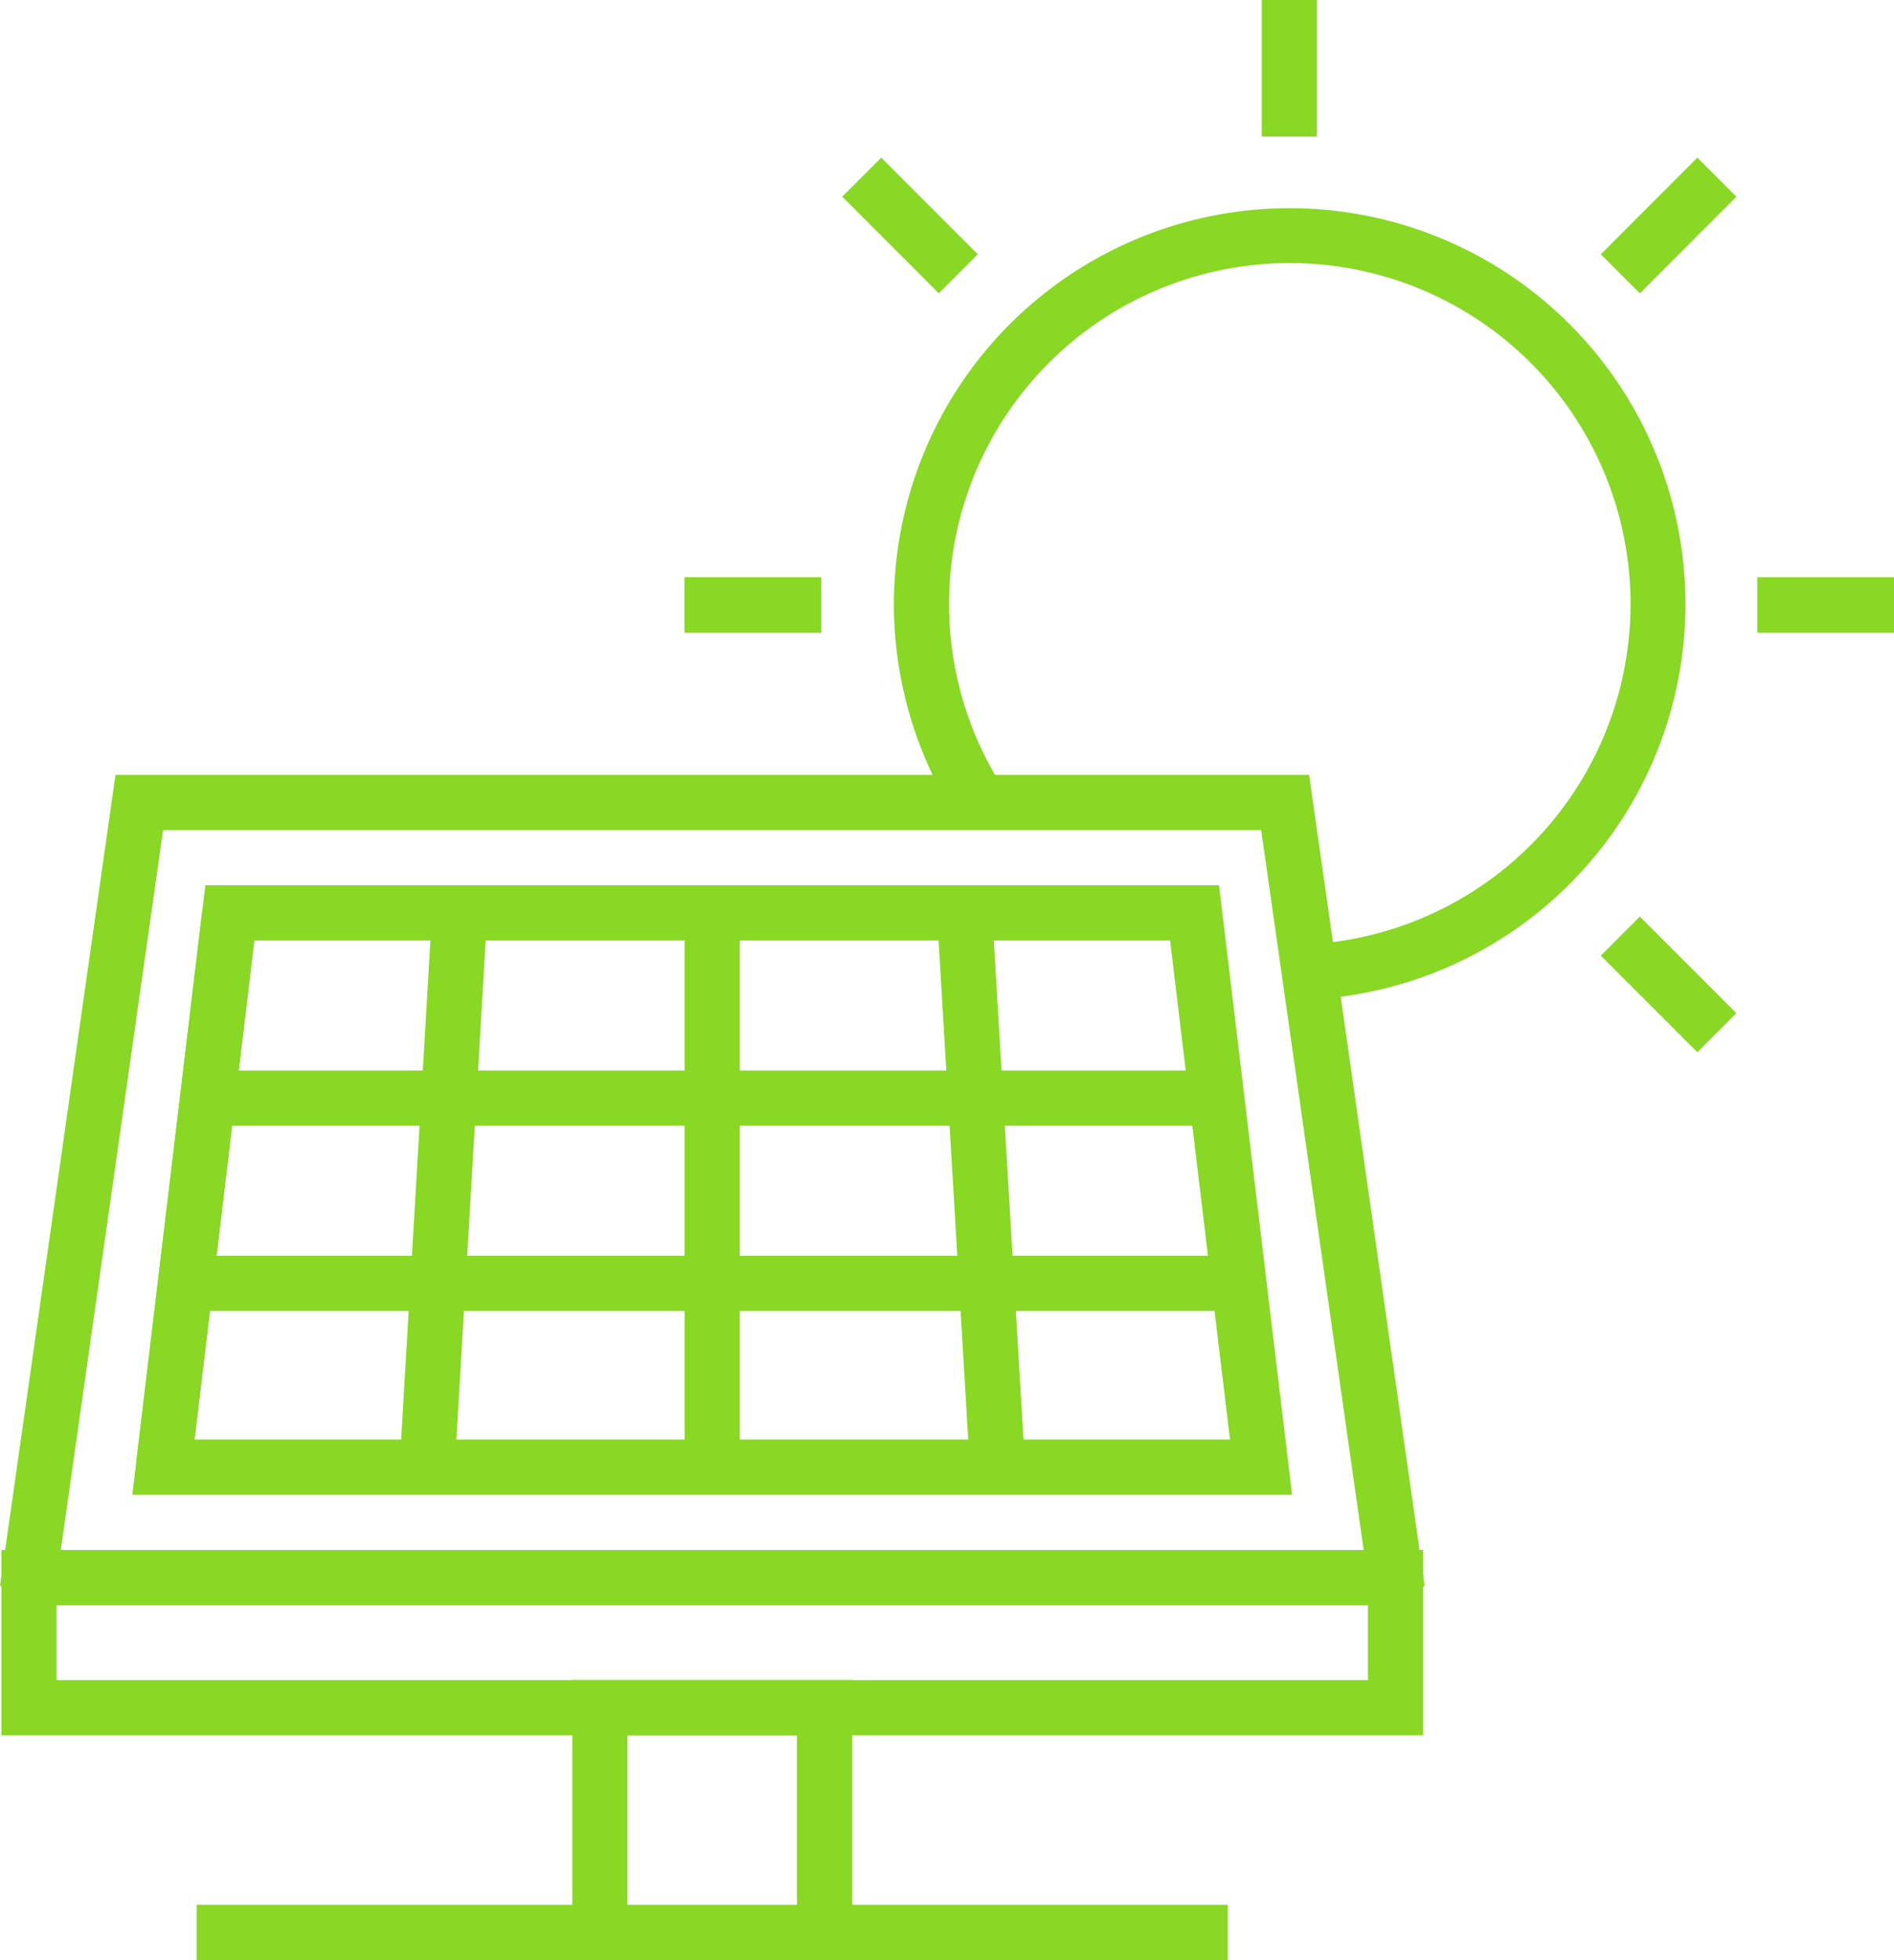
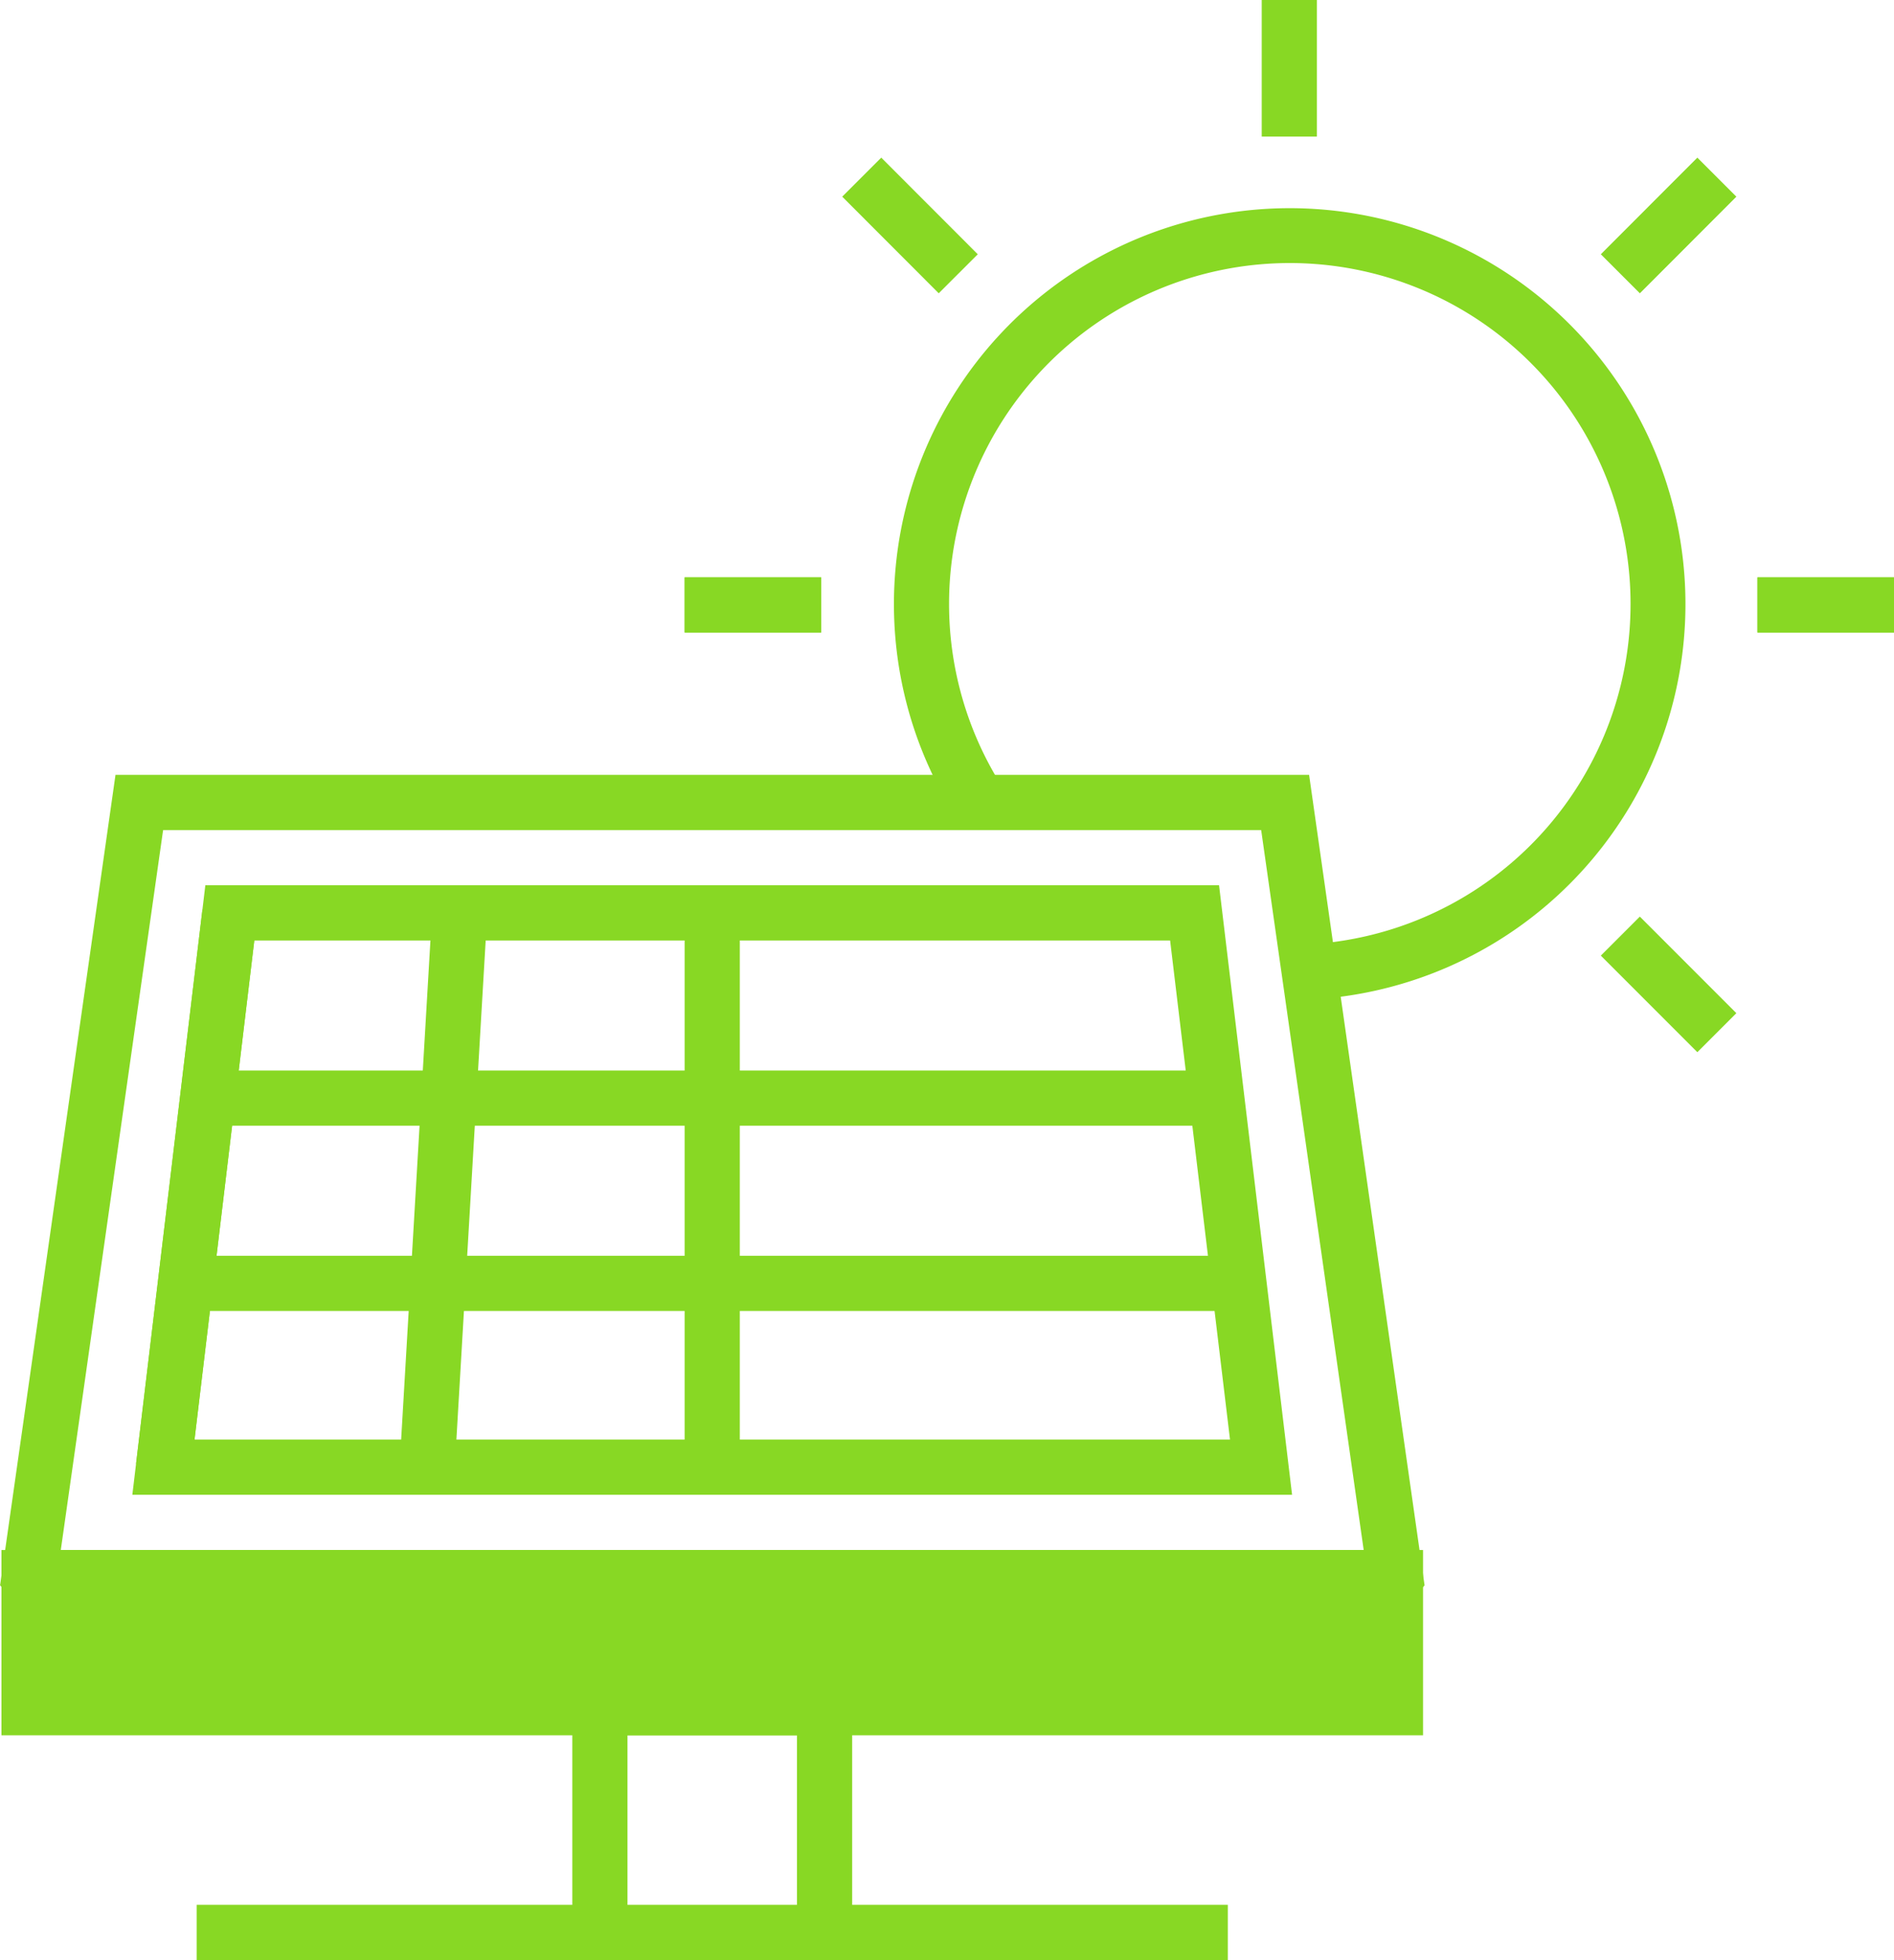
<svg xmlns="http://www.w3.org/2000/svg" width="66.761" height="69.059" viewBox="0 0 66.761 69.059">
  <g transform="translate(0)">
    <g transform="translate(24.132)">
      <g transform="translate(37.815 20.341)">
        <rect width="4.813" height="1.945" fill="#88d824" />
      </g>
      <g transform="translate(0 20.341)">
        <rect width="4.813" height="1.945" fill="#88d824" />
      </g>
      <g transform="translate(5.555 5.554)">
        <rect width="1.945" height="4.813" transform="translate(0 1.375) rotate(-44.976)" fill="#88d824" />
      </g>
      <g transform="translate(20.342)">
        <rect width="1.945" height="4.812" fill="#88d824" />
      </g>
      <g transform="translate(32.295 5.554)">
        <rect width="4.813" height="1.945" transform="translate(0 3.405) rotate(-45.02)" fill="#88d824" />
      </g>
      <g transform="translate(7.392 7.39)">
        <path d="M150.042,285.311l-.107-1.941a12.164,12.164,0,0,0,2.067-.292,12.011,12.011,0,1,0-12.818-5.233l-1.639,1.048a13.95,13.95,0,1,1,12.5,6.417Z" transform="translate(-135.363 -257.485)" fill="#88d824" />
      </g>
      <g transform="translate(0 20.341)">
        <rect width="4.813" height="1.945" fill="#88d824" />
        <g transform="translate(37.815)">
          <rect width="4.813" height="1.945" fill="#88d824" />
        </g>
        <g transform="translate(32.295 11.954)">
          <rect width="1.944" height="4.812" transform="translate(0 1.375) rotate(-45)" fill="#88d824" />
        </g>
      </g>
    </g>
    <g transform="translate(0 27.304)">
      <path d="M168.306,296.977H119.754l-.6-.7.068-.467,4-28.087h42.073l4.07,28.557-.6.685Zm-47.012-1.944h45.925l-3.613-25.362H124.9Z" transform="translate(-119.151 -267.726)" fill="#88d824" />
    </g>
    <g transform="translate(4.665 31.191)">
      <path d="M162.429,291.2H121.55l2.573-21.475h35.732Zm-38.688-1.945h36.5L158.13,271.67H125.849Z" transform="translate(-121.55 -269.725)" fill="#88d824" />
    </g>
    <g transform="translate(24.132 32.162)">
      <rect width="1.945" height="19.531" fill="#88d824" />
    </g>
    <g transform="translate(14.083 32.053)">
      <rect width="19.67" height="1.944" transform="translate(0 19.636) rotate(-86.64)" fill="#88d824" />
    </g>
    <g transform="translate(4.795 32.047)">
      <rect width="19.67" height="1.945" transform="matrix(0.119, -0.993, 0.993, 0.119, 0, 19.53)" fill="#88d824" />
    </g>
    <g transform="translate(33.026 32.053)">
-       <rect width="1.944" height="19.67" transform="translate(0 0.115) rotate(-3.403)" fill="#88d824" />
-     </g>
+       </g>
    <g transform="translate(6.932 44.245)">
      <rect width="36.347" height="1.945" fill="#88d824" />
    </g>
    <g transform="translate(6.932 37.718)">
      <rect width="36.347" height="1.945" fill="#88d824" />
    </g>
    <g transform="translate(0.051 54.61)">
-       <path d="M169.287,288.3h-50.11v-6.528h50.11Zm-48.165-1.945h46.221v-2.639H121.122Z" transform="translate(-119.177 -281.769)" fill="#88d824" />
+       <path d="M169.287,288.3h-50.11v-6.528h50.11Zm-48.165-1.945h46.221H121.122Z" transform="translate(-119.177 -281.769)" fill="#88d824" />
    </g>
    <g transform="translate(20.173 59.194)">
      <path d="M139.389,293.019h-1.945v-6.948H131.47v6.948h-1.945v-8.893h9.864Z" transform="translate(-129.525 -284.126)" fill="#88d824" />
    </g>
    <g transform="translate(6.932 67.114)">
      <rect width="36.347" height="1.945" fill="#88d824" />
    </g>
  </g>
</svg>